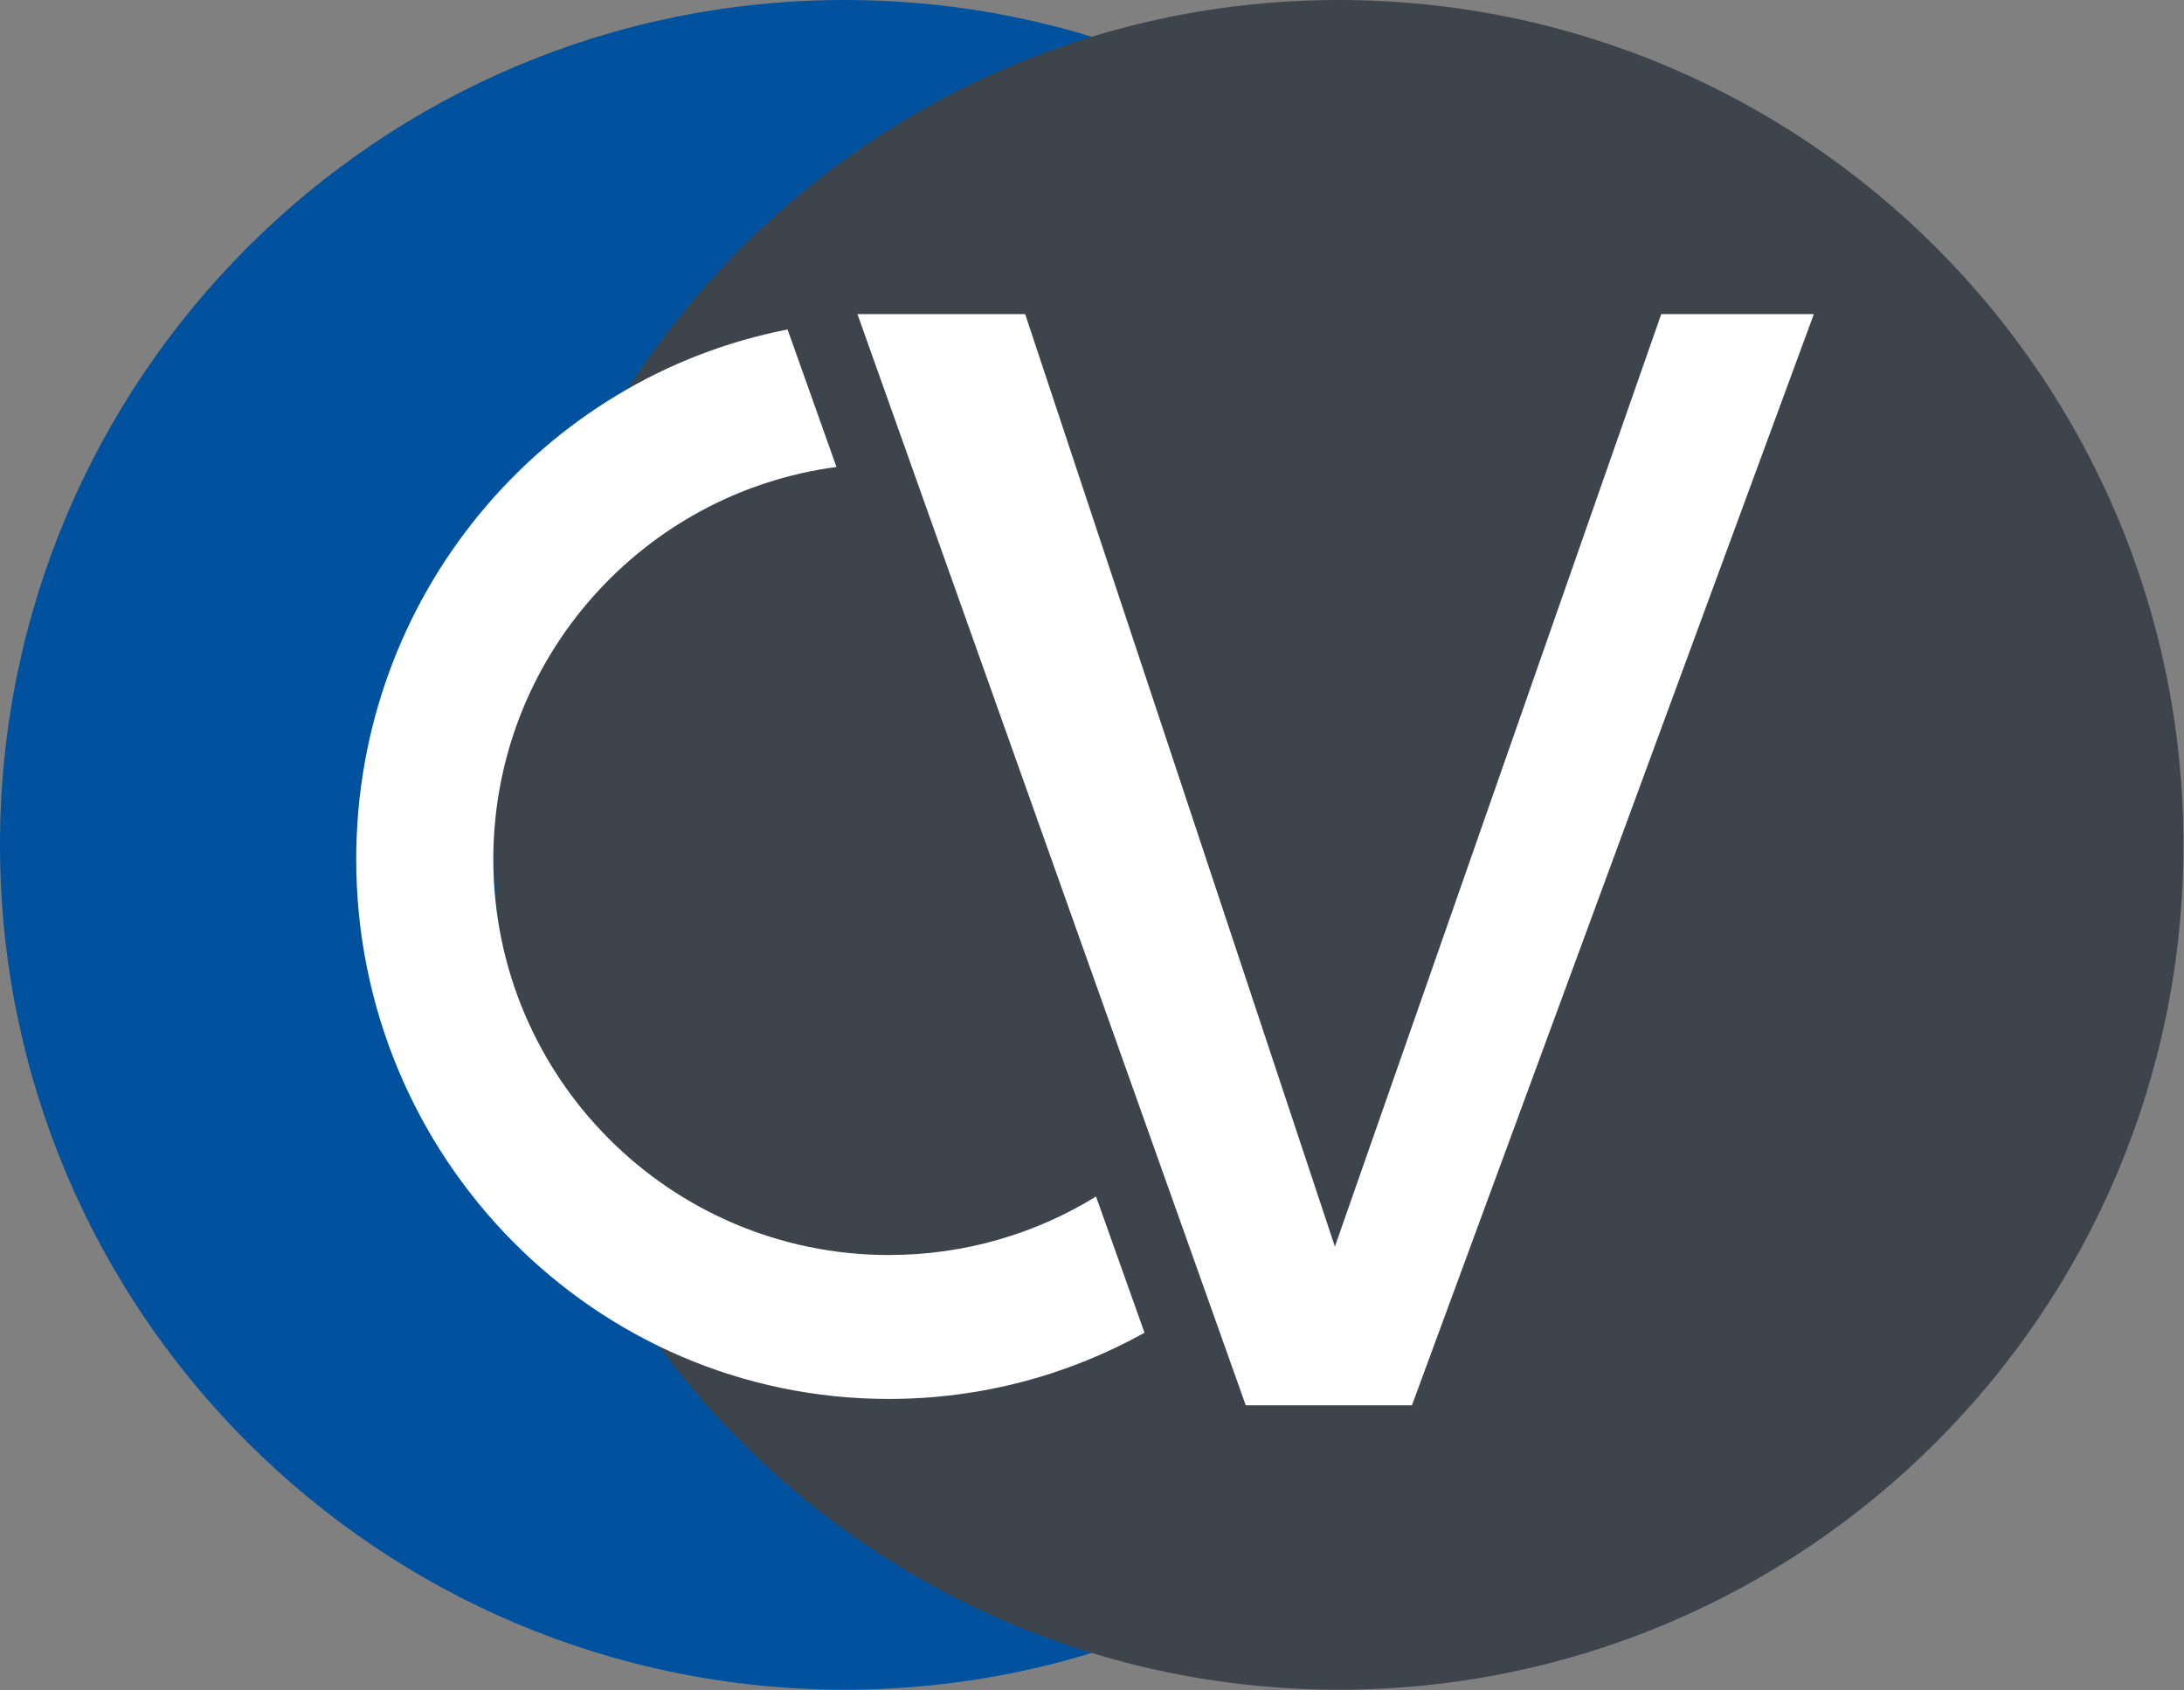
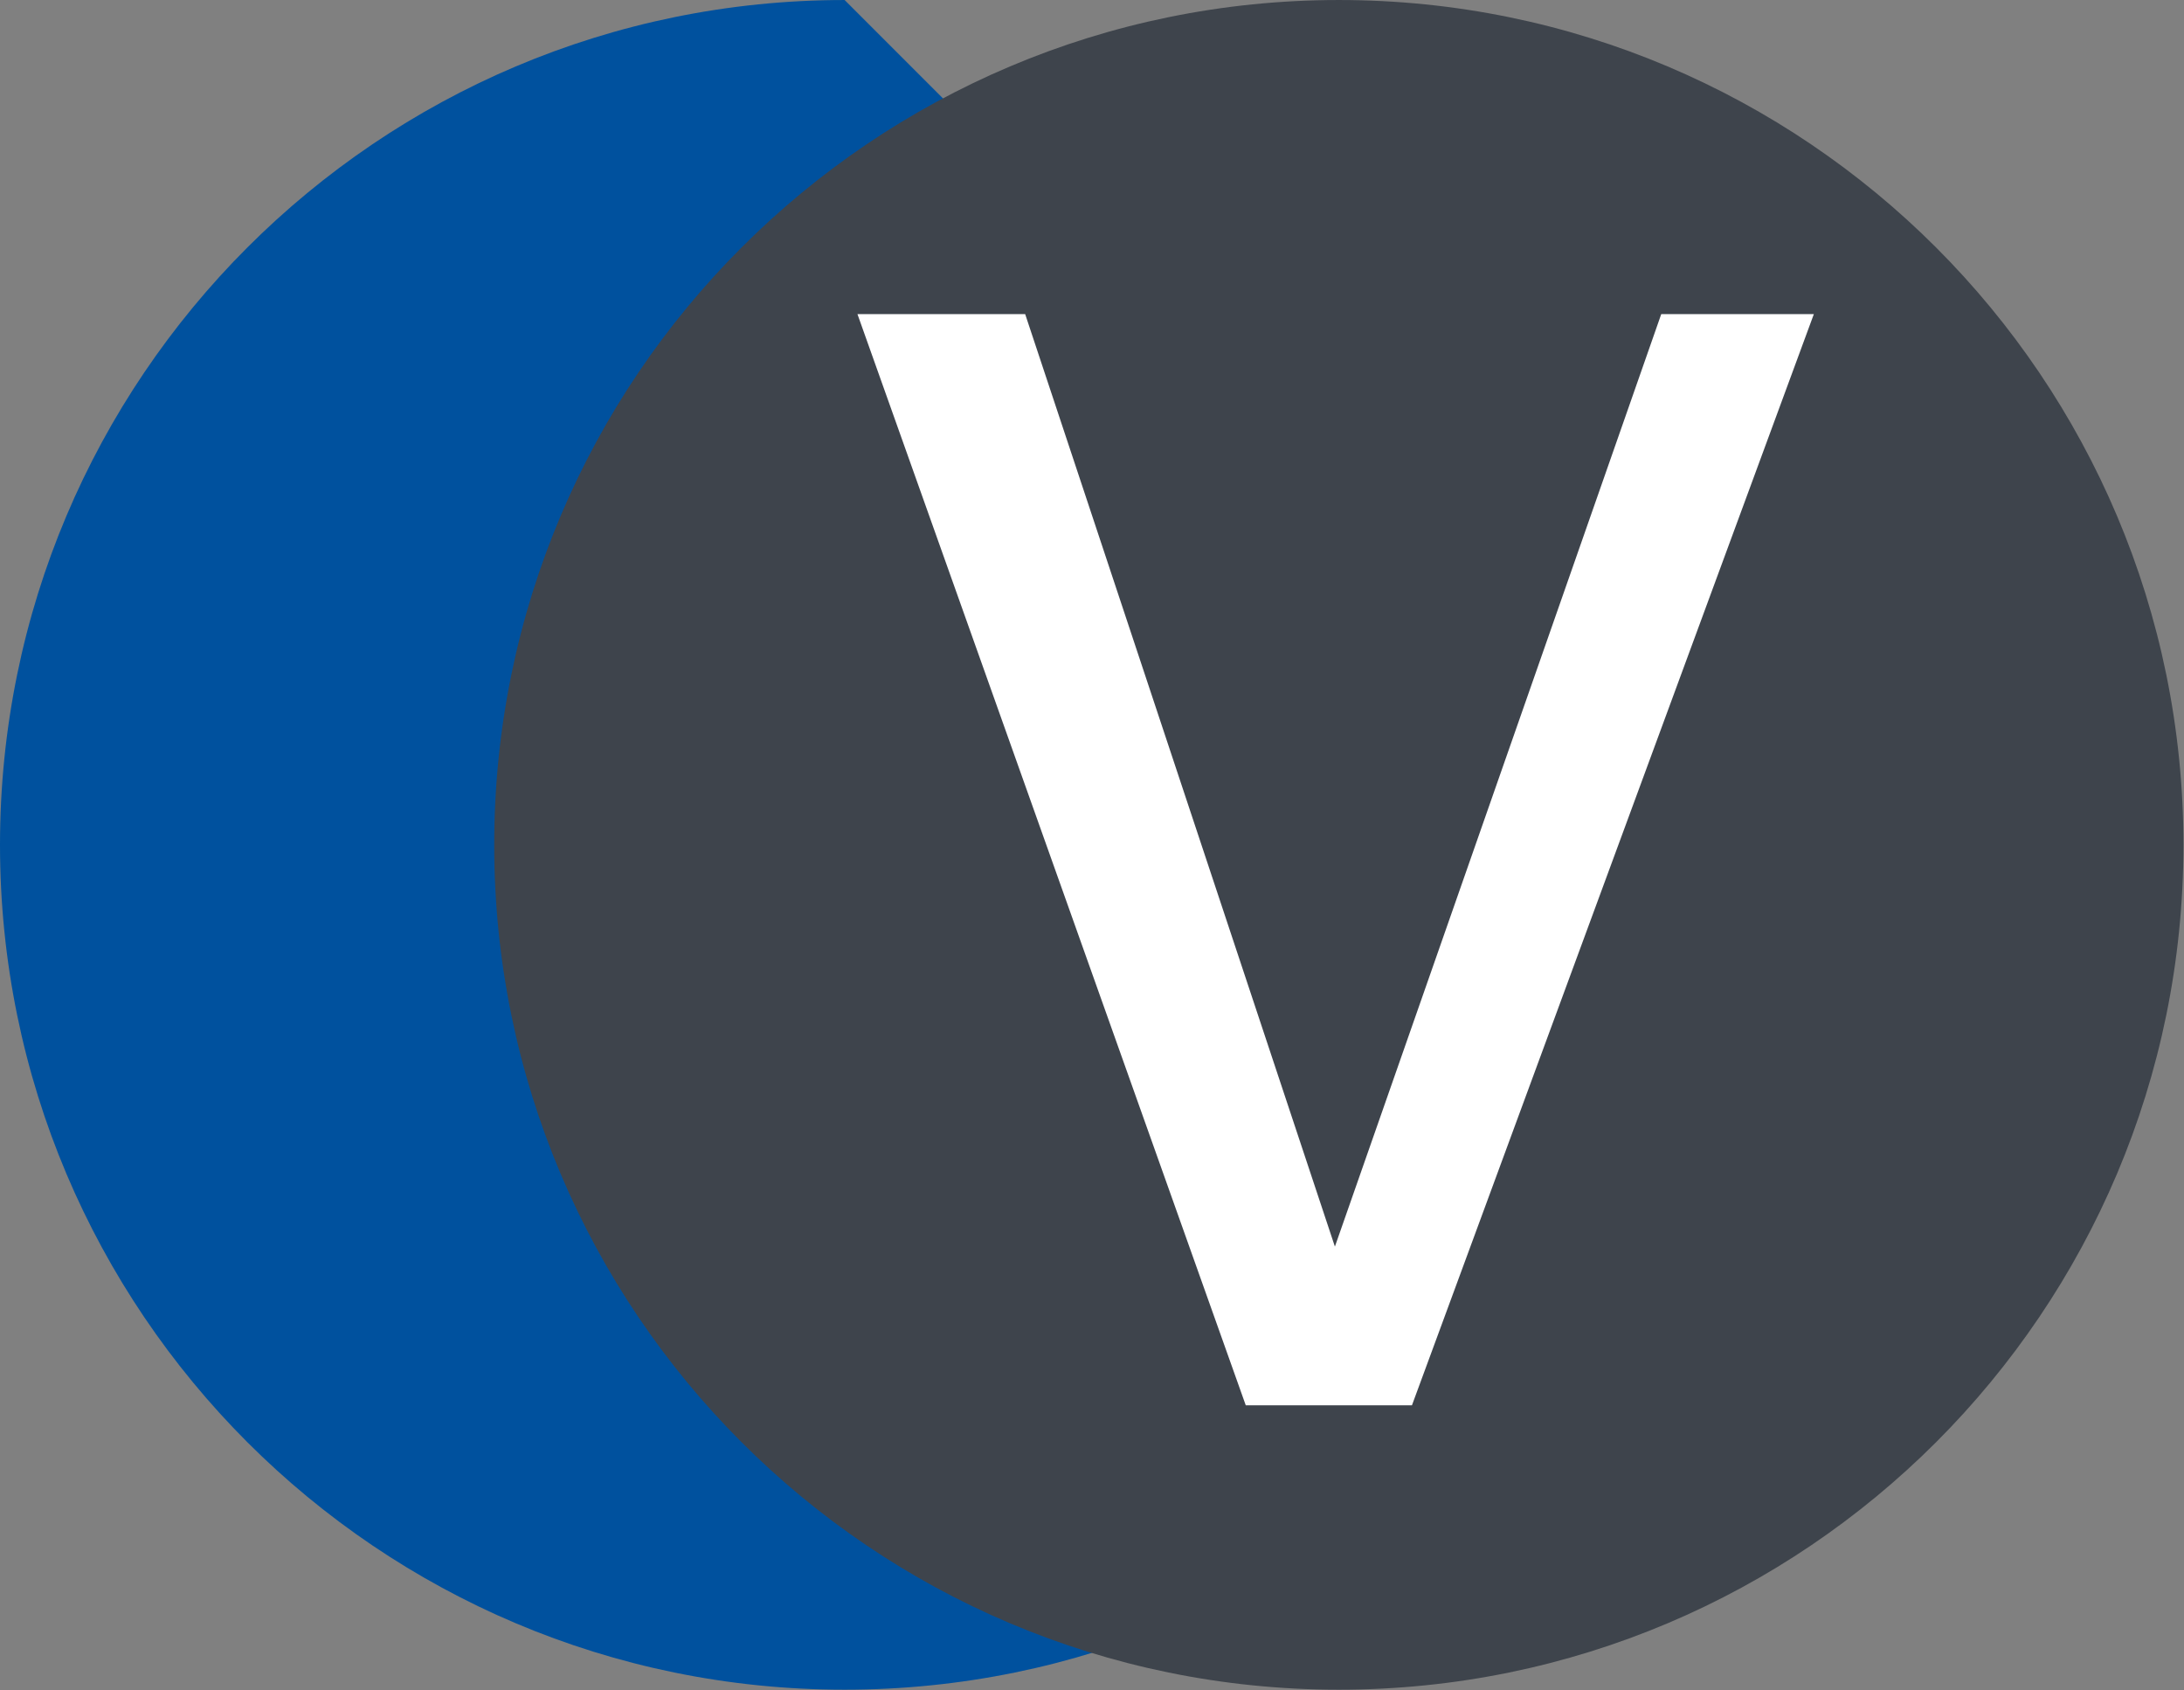
<svg xmlns="http://www.w3.org/2000/svg" version="1.1" id="svg1" width="1178.147" height="911.48" viewBox="0 0 1178.147 911.48">
  <rect x="0" y="0" width="1178.147" height="911.48" fill="#808080" stroke="none" />
  <defs id="defs1" />
  <g id="g1">
-     <path id="path1" d="m 683.605,341.805 c 0,188.773 -153.031,341.804 -341.8,341.804 C 153.031,683.609 0,530.578 0,341.805 0,153.035 153.031,0.004 341.805,0.004 c 188.769,0 341.8,153.031 341.8,341.801" style="fill:#00519e;fill-opacity:1;fill-rule:nonzero;stroke:none" transform="scale(1.333)" />
+     <path id="path1" d="m 683.605,341.805 c 0,188.773 -153.031,341.804 -341.8,341.804 C 153.031,683.609 0,530.578 0,341.805 0,153.035 153.031,0.004 341.805,0.004 " style="fill:#00519e;fill-opacity:1;fill-rule:nonzero;stroke:none" transform="scale(1.333)" />
    <path id="path2" d="m 883.605,341.805 c 0,188.773 -153.031,341.804 -341.8,341.804 C 353.031,683.609 200,530.578 200,341.805 200,153.035 353.031,0.004 541.805,0.004 c 188.769,0 341.8,153.031 341.8,341.801" style="fill:#3e444c;fill-opacity:1;fill-rule:nonzero;stroke:none" transform="scale(1.333)" />
    <path id="path3" d="M 414.867,127.082 540.211,504.34 672.281,127.082 h 61.754 L 571.395,568.539 H 504.137 L 346.996,127.082 h 67.871" style="fill:#ffffff;fill-opacity:1;fill-rule:nonzero;stroke:none" transform="scale(1.333)" />
-     <path id="path4" d="m 443.551,484.082 c -24.375,15.004 -53.074,23.664 -83.797,23.664 -88.43,0 -160.113,-71.687 -160.113,-160.113 0,-81.227 60.484,-148.317 138.871,-158.707 L 318.715,133.297 C 219.277,152.68 144.156,241.273 144.156,347.66 c 0,120.574 96.492,218.317 215.52,218.317 37.508,0 72.773,-9.711 103.488,-26.782 l -19.613,-55.113" style="fill:#ffffff;fill-opacity:1;fill-rule:nonzero;stroke:none" transform="scale(1.333)" />
  </g>
</svg>